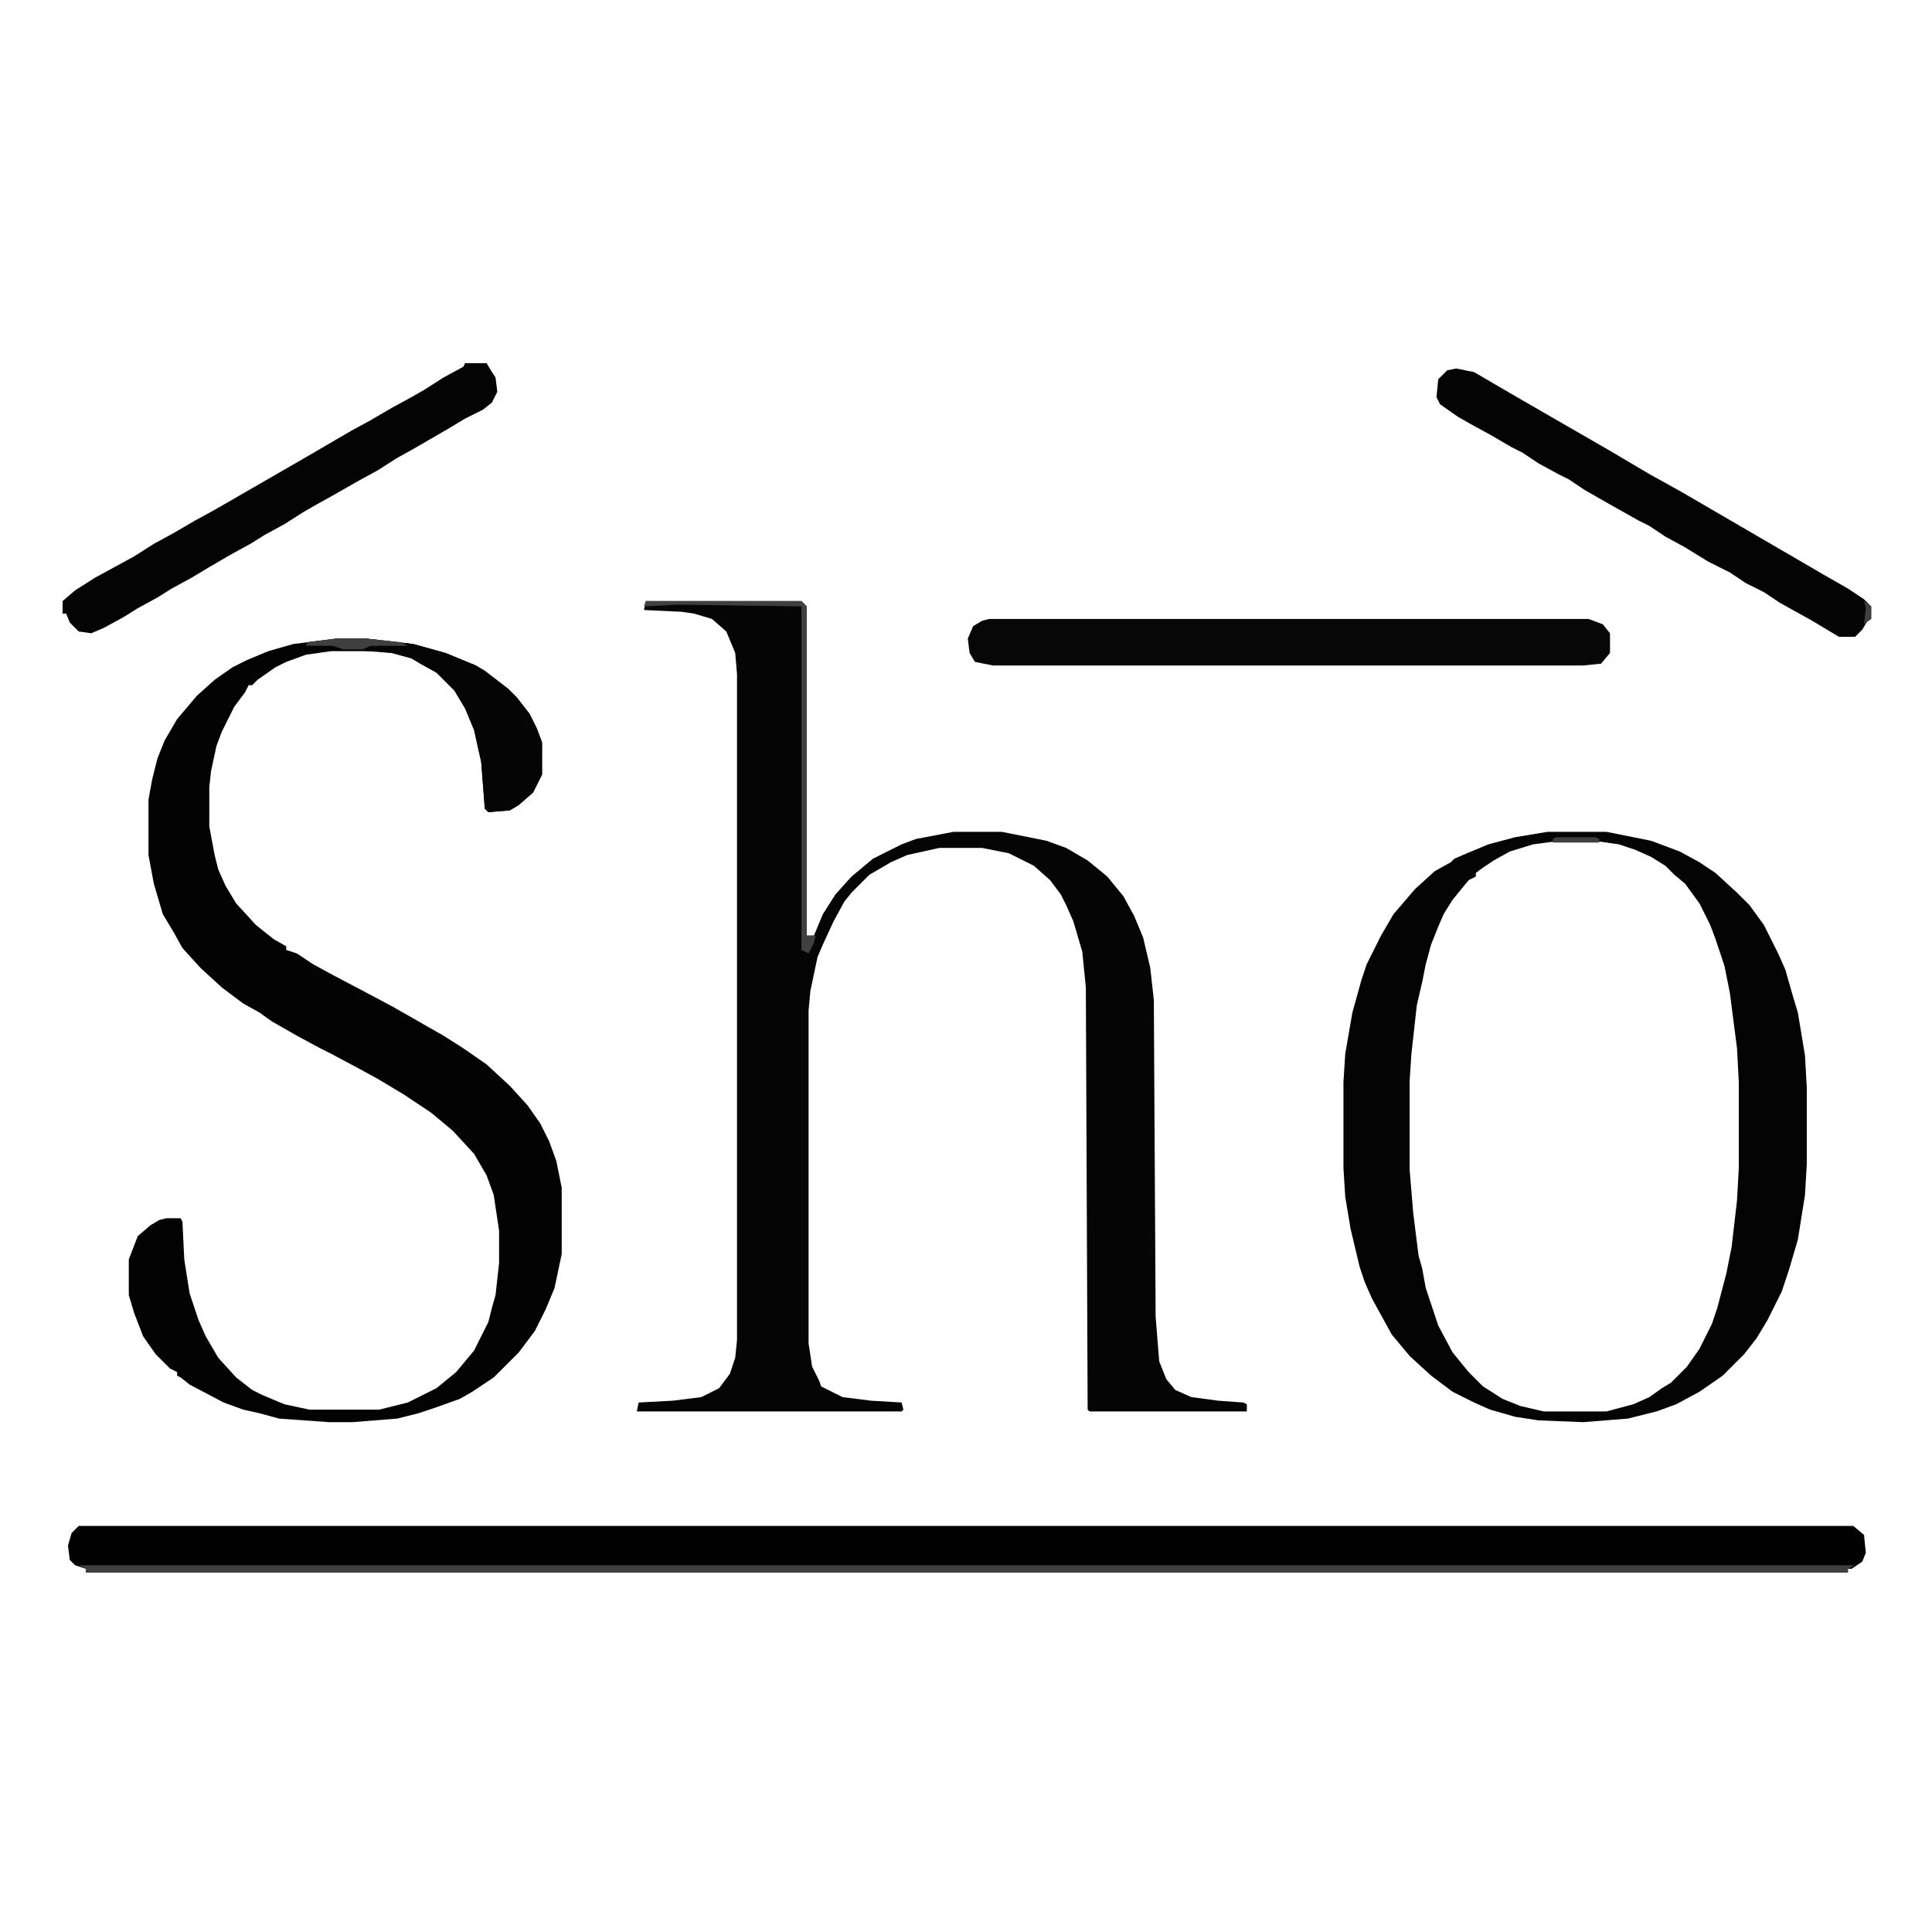
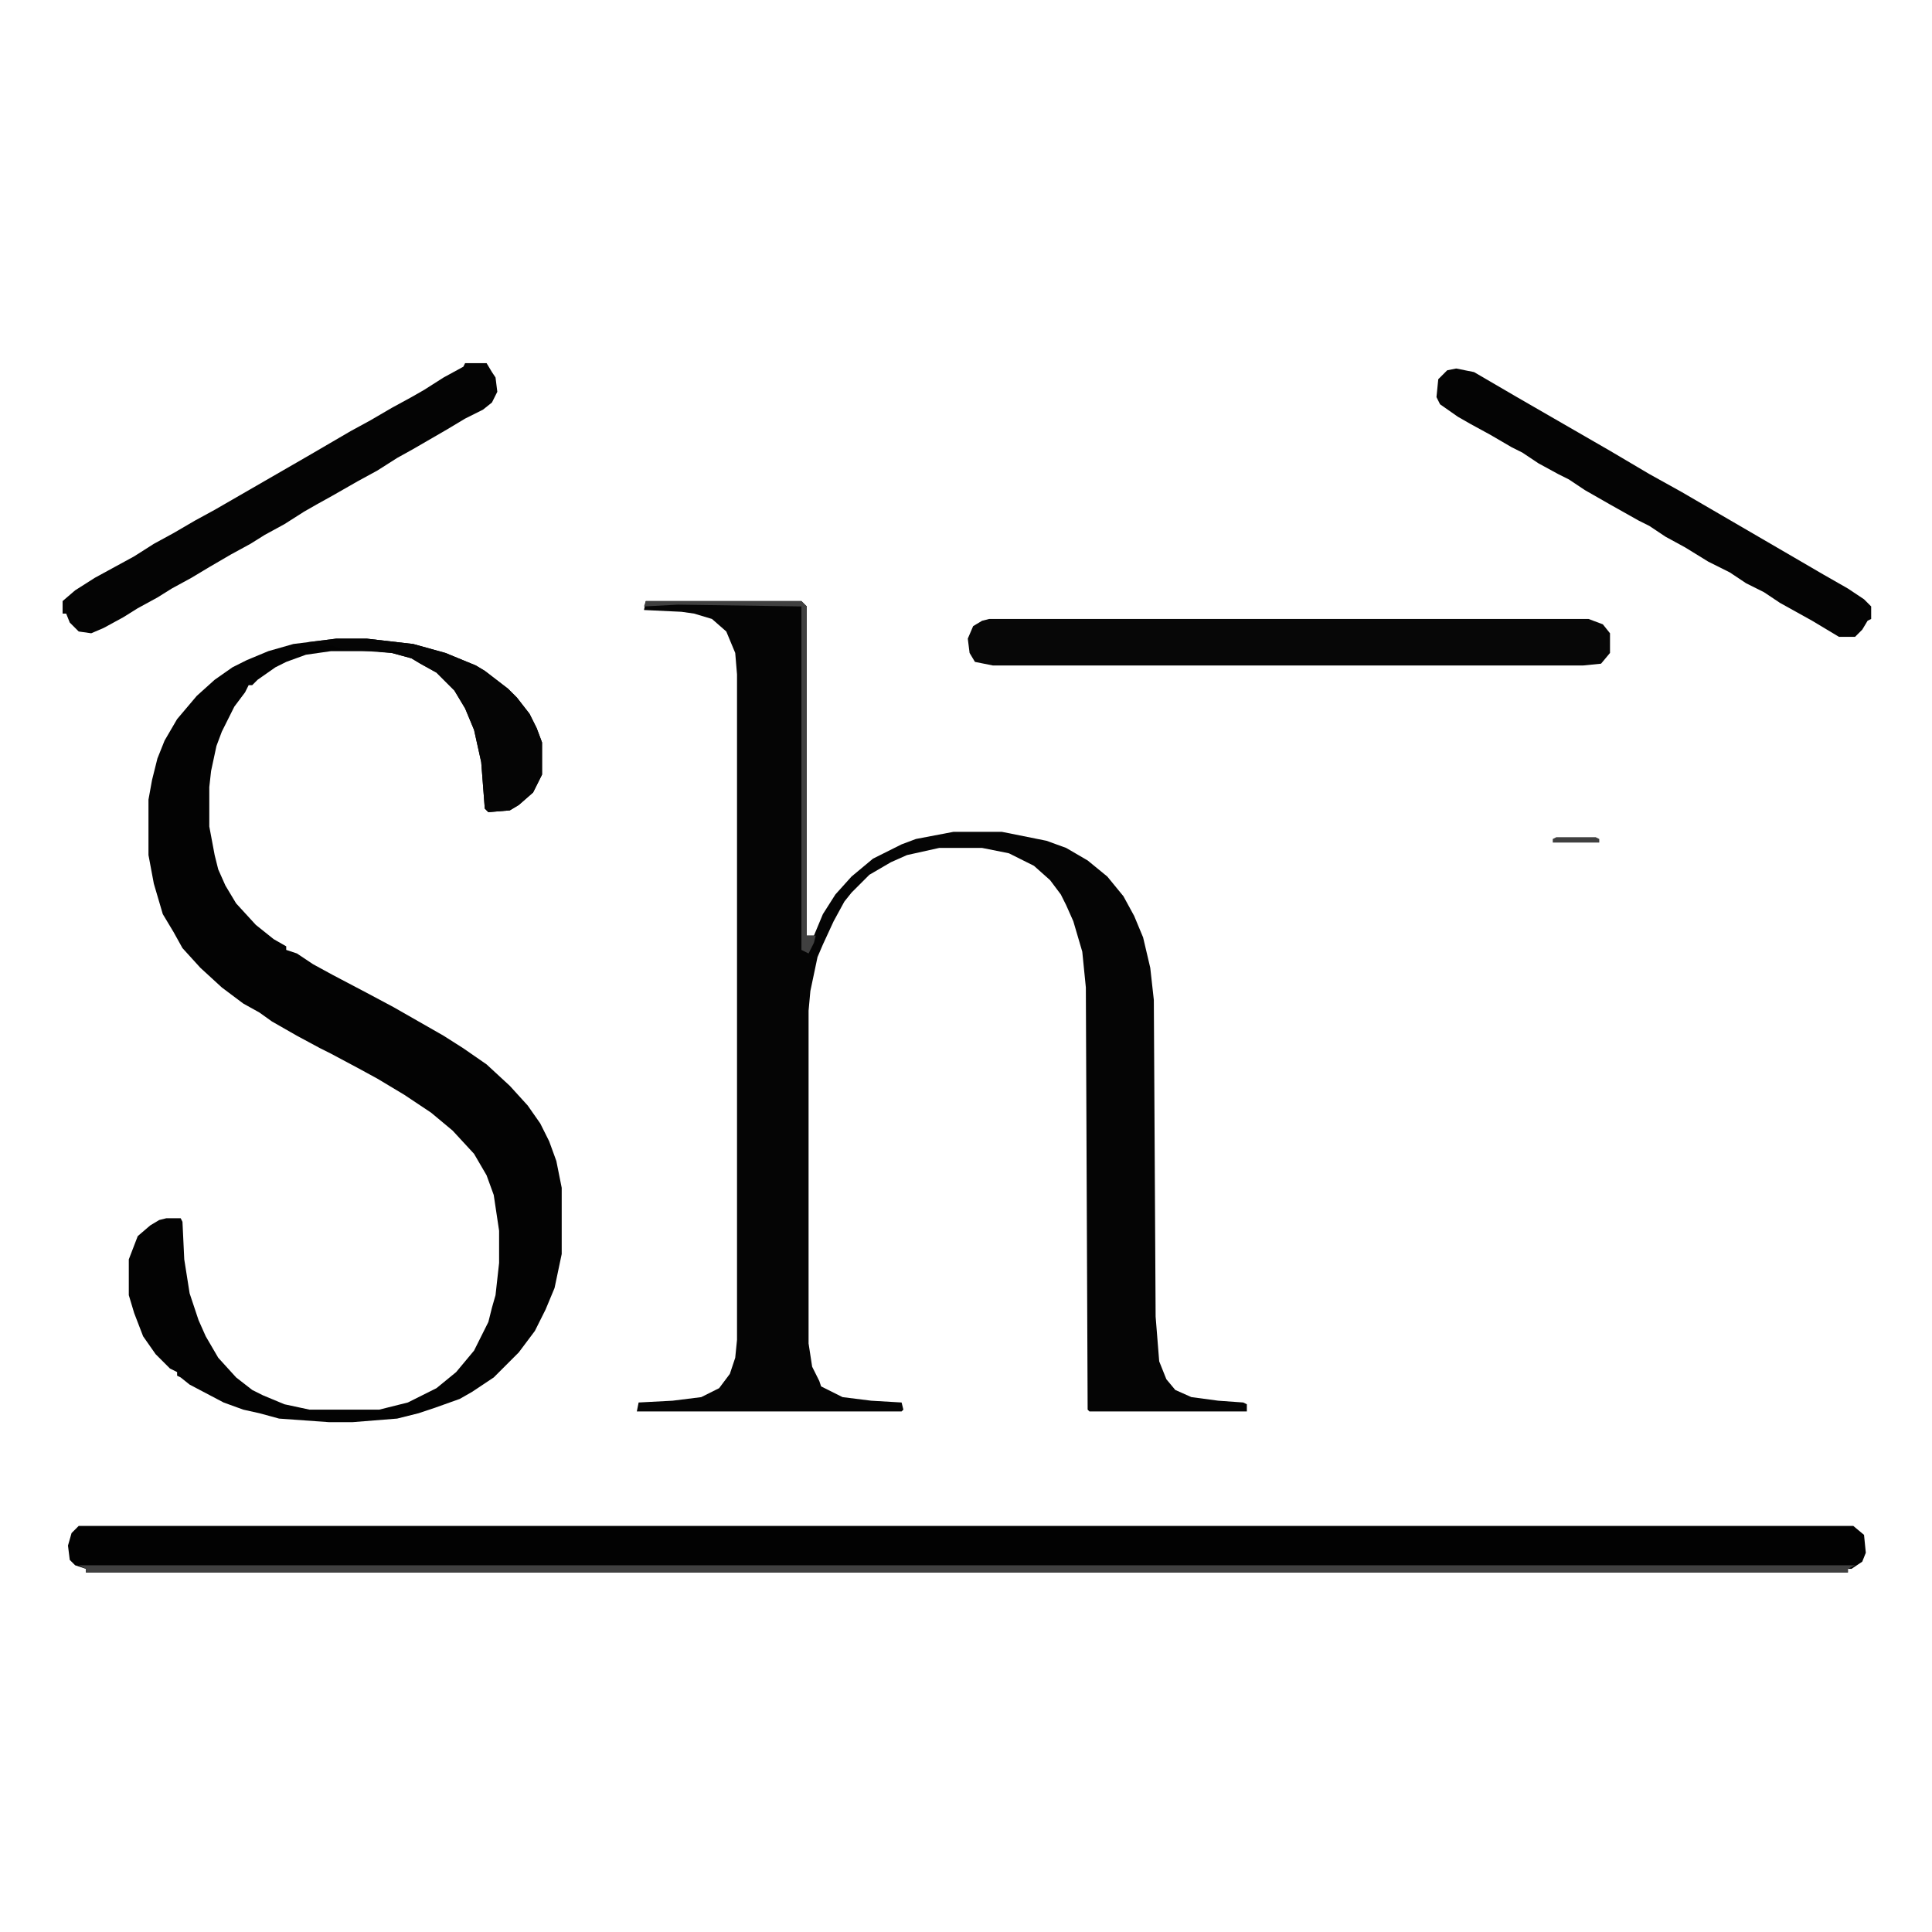
<svg xmlns="http://www.w3.org/2000/svg" version="1.1" viewBox="0 0 1080 1080" width="1080" height="1080">
  <path transform="translate(361,336)" d="m0 0h87l3 3v184h4l5-12 7-11 9-10 12-10 16-8 8-3 21-4h27l25 5 11 4 12 7 11 9 9 11 6 11 5 12 4 17 2 18 1 177 2 25 4 10 5 6 9 4 15 2 14 1 2 1v4h-88l-1-1-1-236-2-20-5-17-4-9-3-6-6-8-9-8-14-7-15-3h-24l-18 4-9 4-12 7-10 10-4 5-6 11-6 13-3 7-4 19-1 11v186l2 13 4 8 1 3 12 6 16 2 17 1 1 4-1 1h-148l1-5 19-1 16-2 10-5 6-8 3-9 1-10v-372l-1-12-5-12-8-7-10-3-7-1-21-1z" fill="#050505" />
  <path transform="translate(44,853)" d="m0 0h992l6 5 1 10-2 5-6 4h-2v2h-985v-2l-6-2-3-3-1-8 2-7z" fill="#020202" />
  <path transform="translate(188,357)" d="m0 0h17l26 3 18 5 17 7 5 3 13 10 5 5 7 9 4 8 3 8v18l-5 10-8 7-5 3-12 1-2-2-2-26-4-18-5-12-6-10-10-10-9-5-5-3-11-3-10-1h-24l-14 2-11 4-6 3-10 7-3 3h-2l-2 4-6 8-7 14-3 8-3 14-1 9v22l3 16 2 8 4 9 6 10 11 12 10 8 7 4v2l6 2 9 6 11 6 19 10 15 8 28 16 11 7 13 9 13 12 10 11 7 10 5 10 4 11 3 15v37l-4 19-5 12-6 12-9 12-14 14-12 8-7 4-14 5-9 3-12 3-25 2h-13l-28-2-11-3-9-2-11-4-19-10-5-4-2-1v-2l-4-2-8-8-7-10-5-13-3-10v-20l5-13 7-6 5-3 4-1h8l1 2 1 21 3 19 5 15 4 9 7 12 10 11 9 7 6 3 12 5 14 3h39l16-4 16-8 11-9 10-12 8-16 2-8 2-7 2-18v-18l-3-20-4-11-7-12-12-13-12-10-15-10-15-9-11-6-15-8-6-3-13-7-14-8-7-5-9-5-12-9-12-11-10-11-5-9-6-10-5-17-3-16v-31l2-11 3-12 4-10 7-12 11-13 10-9 10-7 8-4 12-5 14-4z" fill="#030303" />
-   <path transform="translate(865,465)" d="m0 0h33l25 5 16 6 11 6 9 6 12 11 7 7 8 11 8 16 4 9 4 14 3 10 4 24 1 18v43l-1 17-4 25-5 17-4 12-8 16-6 10-7 9-12 12-13 9-13 7-11 4-16 4-25 2-25-1-13-2-14-4-9-4-12-6-12-9-12-11-10-12-11-20-4-9-3-9-5-21-3-18-1-16v-48l1-16 4-23 5-18 3-9 8-16 7-12 12-14 11-10 9-5 2-2 7-3 12-5 15-4zm7 5-15 2-13 4-9 5-6 4-4 3v2l-4 2-9 11-5 8-3 7-4 10-3 11-2 10-3 13-3 27-1 15v50l2 24 3 24 2 7 2 11 7 21 8 15 9 11 8 8 11 7 10 4 13 3h35l15-4 9-4 7-5 5-3 9-9 7-10 7-14 3-9 5-19 3-15 3-26 1-18v-48l-1-19-4-31-3-15-5-15-3-8-6-12-8-11-6-5-5-5-8-5-9-4-9-3-14-2z" fill="#040404" />
  <path transform="translate(553,346)" d="m0 0h335l8 3 4 5v11l-5 6-10 1h-330l-10-2-3-5-1-8 3-7 5-3z" fill="#070707" />
  <path transform="translate(260,203)" d="m0 0h12l3 5 2 3 1 8-3 6-5 4-10 5-10 6-19 11-9 5-11 7-11 6-14 8-9 5-7 4-11 7-11 6-8 5-11 6-12 7-10 6-11 6-8 5-11 6-8 5-11 6-7 3-7-1-5-5-2-5h-2v-7l7-6 11-7 22-12 11-7 11-6 12-7 11-6 52-30 24-14 11-6 12-7 11-6 7-4 11-7 11-6z" fill="#040404" />
  <path transform="translate(814,206)" d="m0 0 10 2 24 14 52 30 22 13 18 10 67 39 12 7 14 8 9 6 4 4v7l-2 1-3 5-4 4h-9l-15-9-18-10-9-6-10-5-9-6-12-6-13-8-11-6-9-6-6-3-16-9-14-8-9-6-6-3-11-6-9-6-6-3-12-7-11-6-7-4-10-7-2-4 1-10 5-5z" fill="#040404" />
  <path transform="translate(188,357)" d="m0 0h17l26 3 18 5 17 7 5 3 13 10 5 5 7 9 4 8 3 8v18l-5 10-8 7-5 3-12 1-2-2-2-26-4-18-5-12-6-10-10-10-9-5-5-3-11-3-27-2-6-2h-15l1-2z" fill="#050505" />
  <path transform="translate(44,875)" d="m0 0h993l-4 2v2h-985v-2z" fill="#404040" />
  <path transform="translate(361,336)" d="m0 0h87l3 3v184h5l-1 4-3 6-4-2v-192l-69-1-19 1z" fill="#404040" />
-   <path transform="translate(188,357)" d="m0 0h17l19 2 4 2h-21l-4 2h-11l-6-2h-15l1-2z" fill="#404040" />
  <path transform="translate(870,468)" d="m0 0h22l2 1v2h-26v-2z" fill="#404040" />
-   <path transform="translate(1042,336)" d="m0 0 4 3v7l-4 3 1-9z" fill="#404040" />
</svg>